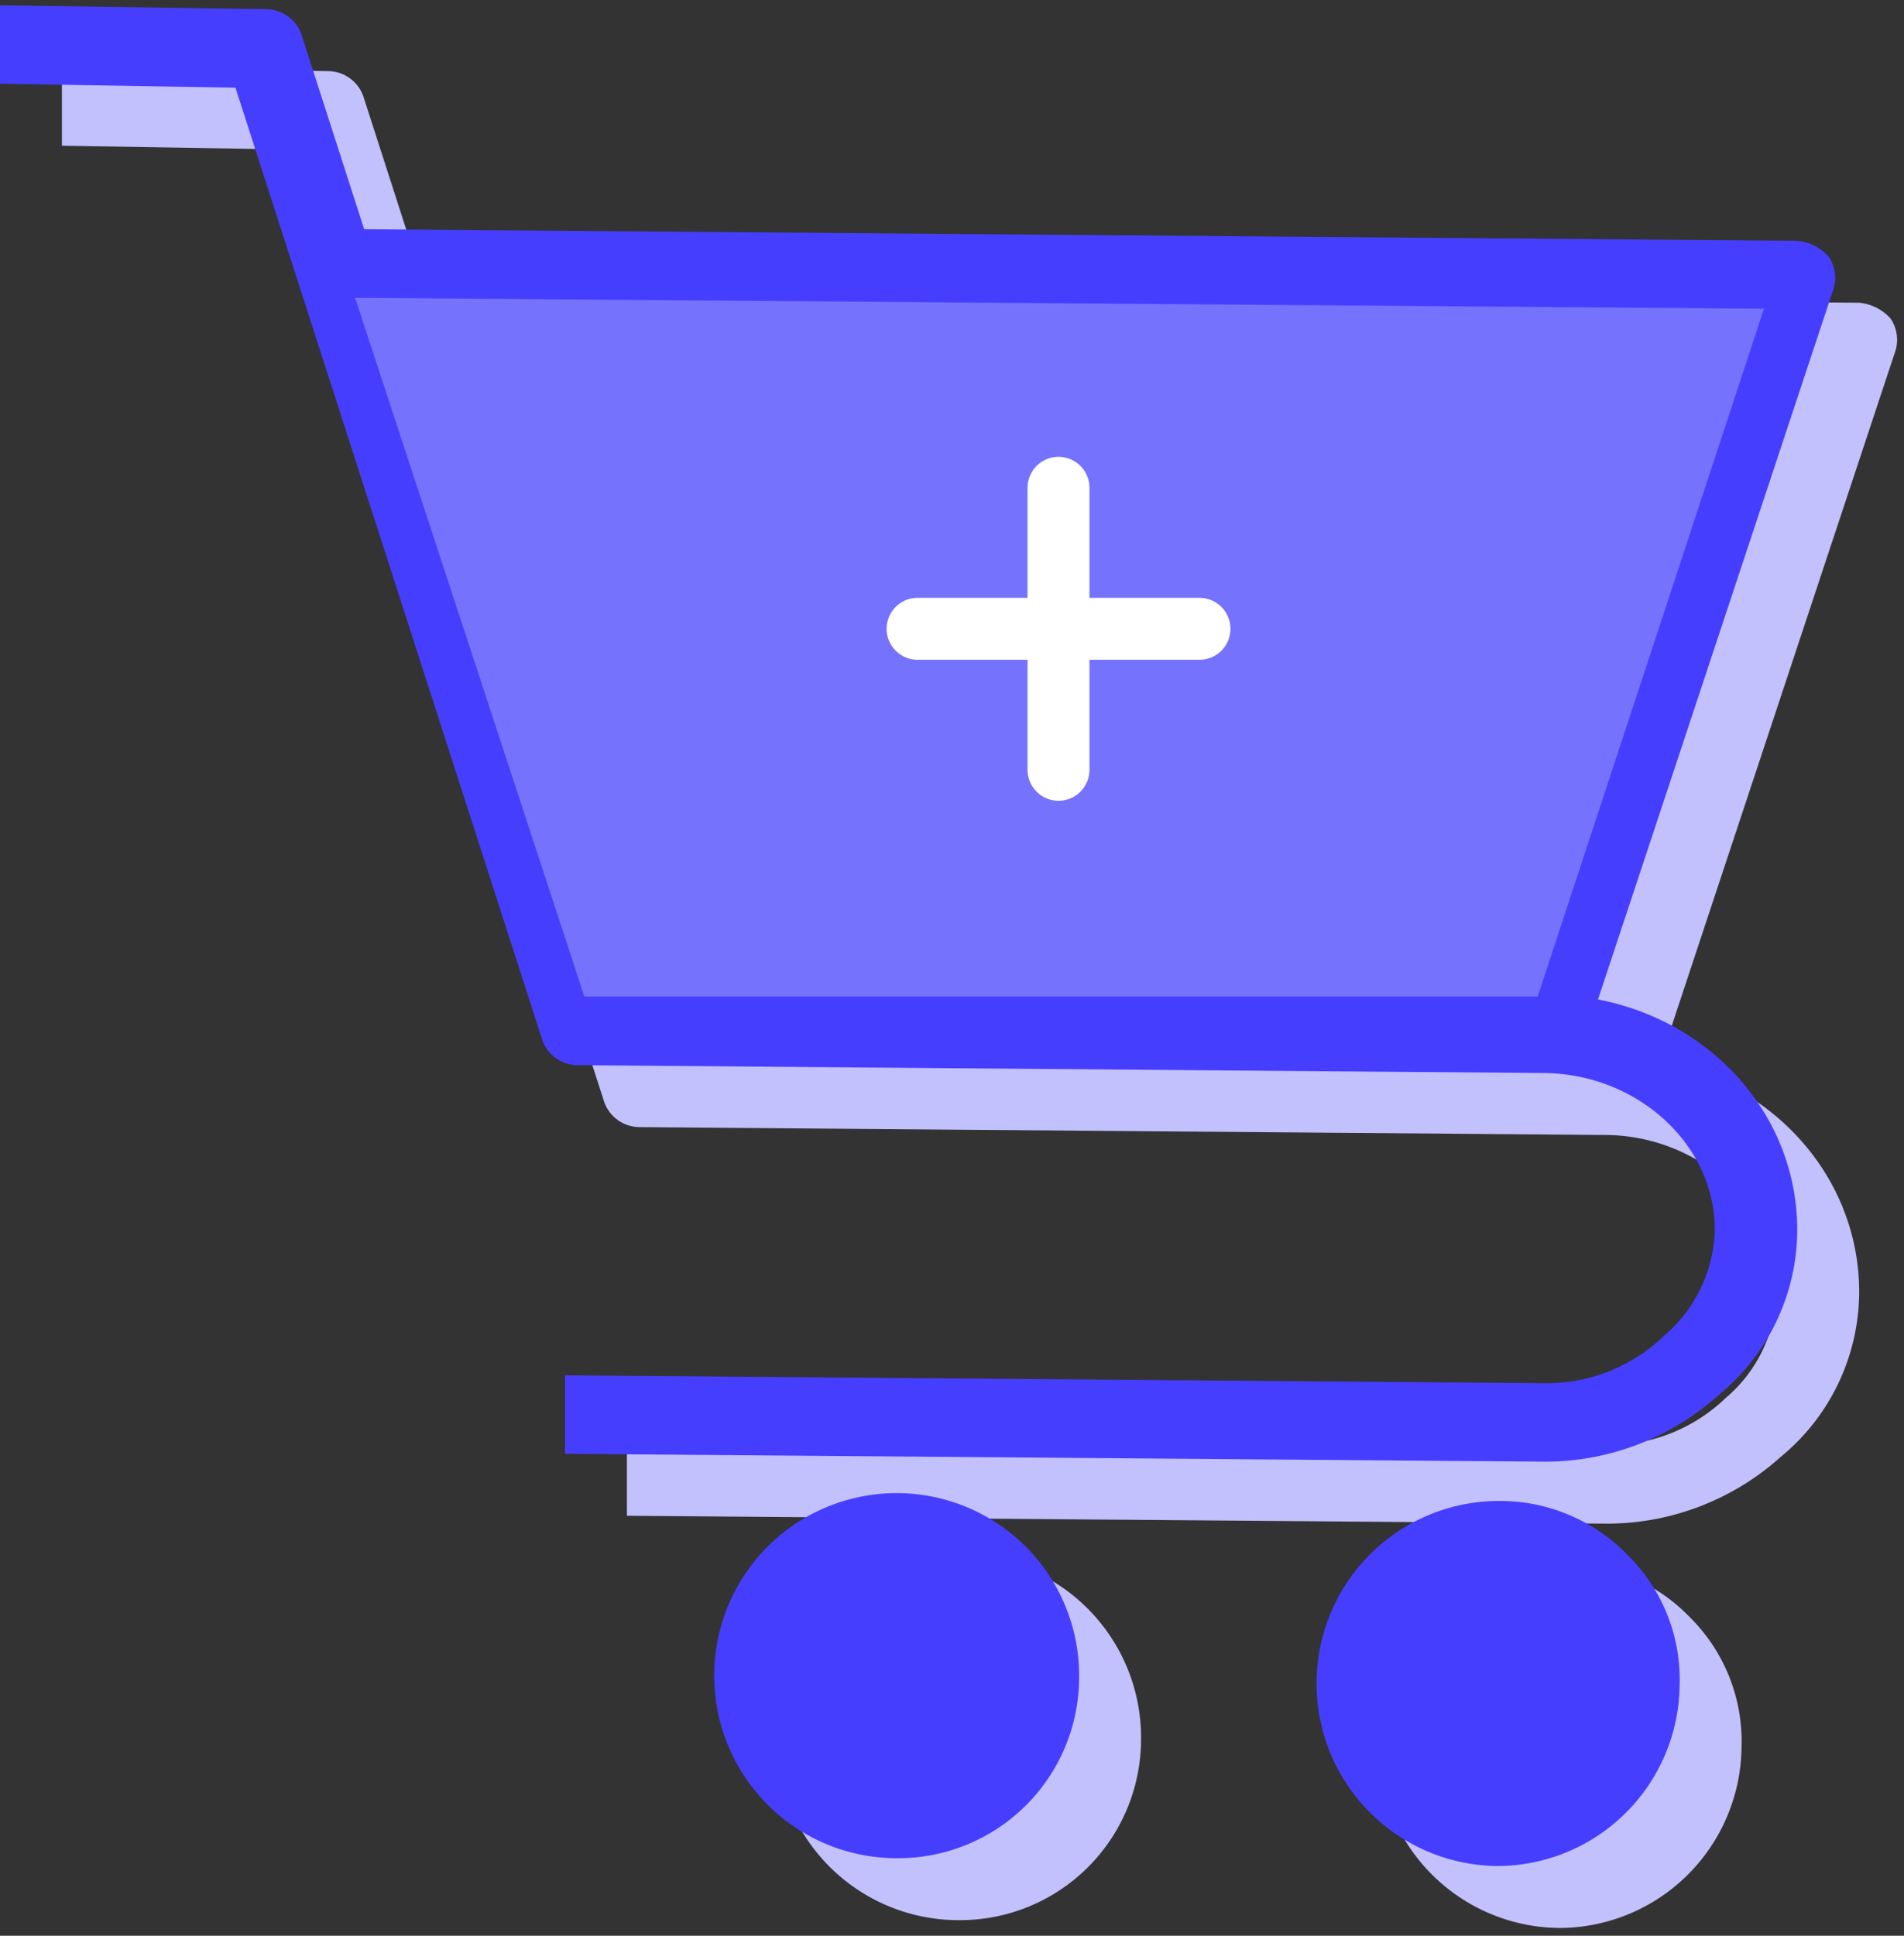
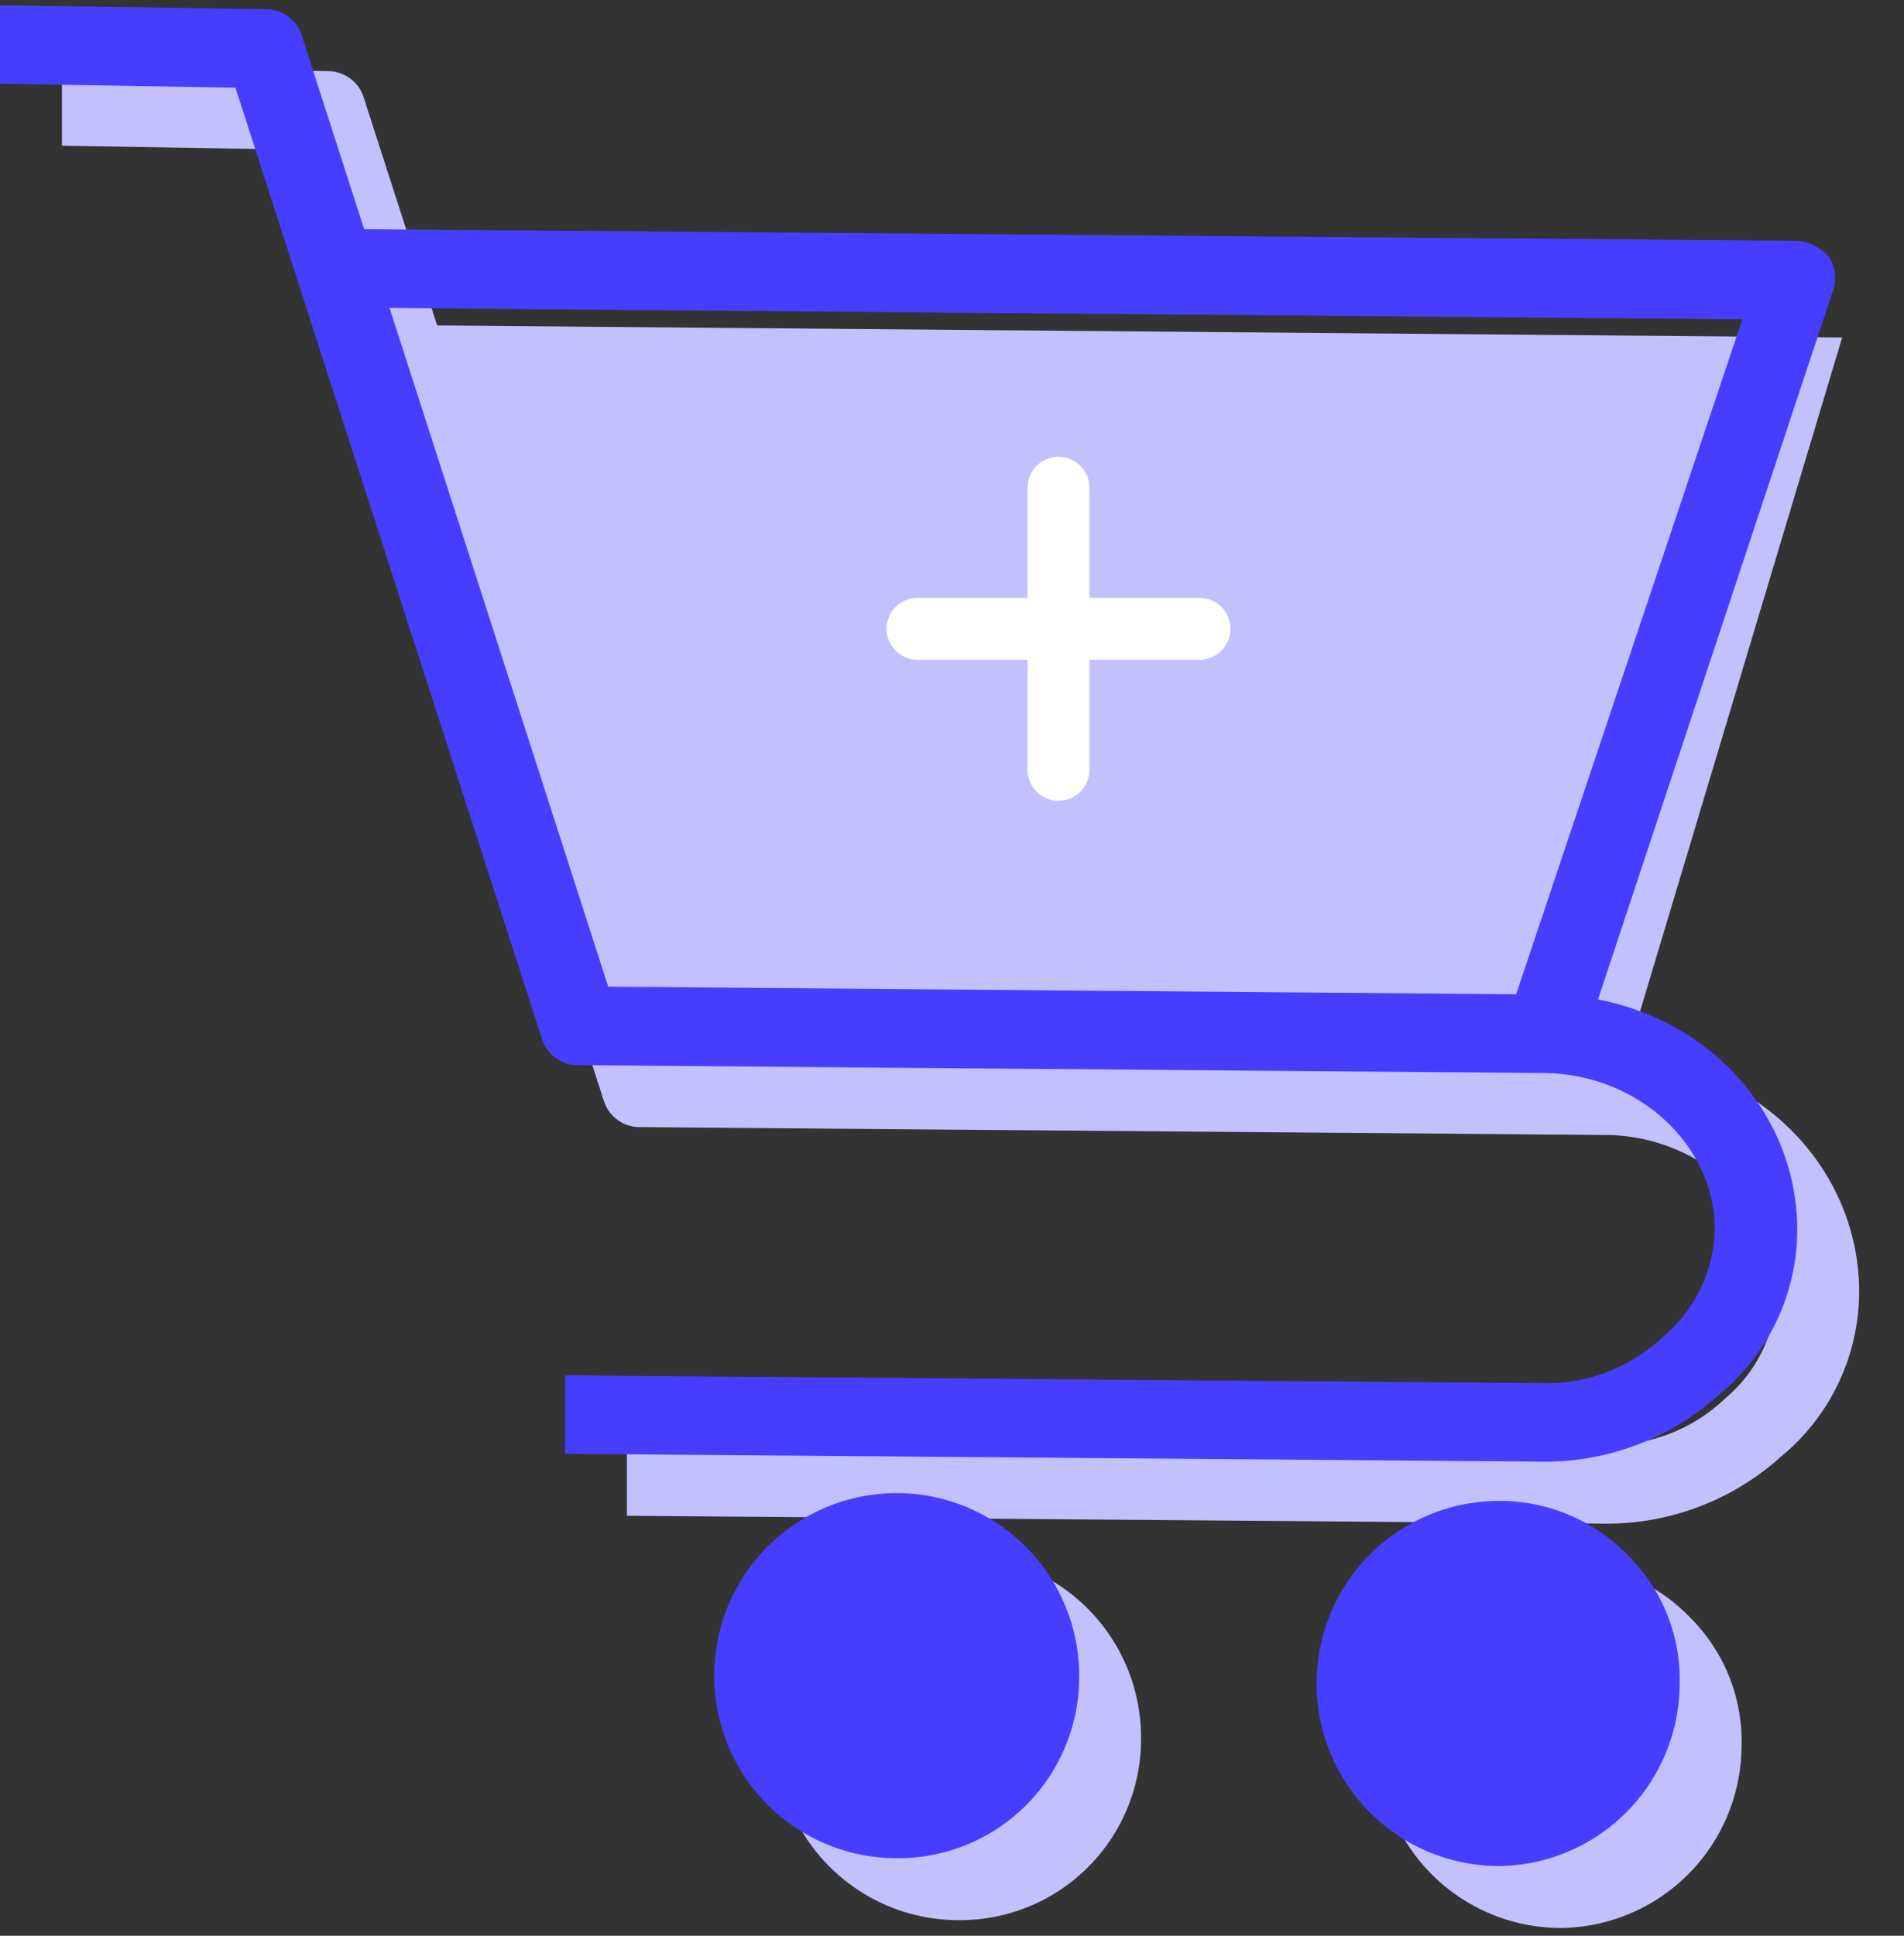
<svg xmlns="http://www.w3.org/2000/svg" width="123" height="125" fill="none">
  <rect width="100%" height="100%" fill="#333333" stroke="none" />
  <path d="M103.626 98.387 40.5 97.88v-5.07l63.122.507a10.91 10.91 0 0 0 7.859-3.042 9.312 9.312 0 0 0 3.3-6.845c0-5.577-5.07-10.14-11.154-10.14l-62.361-.507a2.435 2.435 0 0 1-2.282-1.775L19.21 9.663 4 9.409v-5.07l17.238.254a2.435 2.435 0 0 1 2.281 1.775l19.773 61.347 60.588.507c9.126 0 16.224 6.845 16.224 15.21a13.822 13.822 0 0 1-5.07 10.647 16.793 16.793 0 0 1-11.408 4.309v-.001ZM62.052 123.993a11.786 11.786 0 0 1-10.993-7.218 11.788 11.788 0 1 1 22.654-4.443 11.69 11.69 0 0 1-11.661 11.661Zm0-18.252a6.713 6.713 0 0 0-6.591 6.591 6.542 6.542 0 0 0 4.062 6.102 6.549 6.549 0 0 0 2.529.489 6.593 6.593 0 0 0 6.672-6.591 6.593 6.593 0 0 0-6.672-6.59v-.001ZM100.838 124.499a11.787 11.787 0 1 1 0-23.576 11.497 11.497 0 0 1 8.366 3.549 11.28 11.28 0 0 1 3.3 8.366 11.8 11.8 0 0 1-11.666 11.661Zm0-18.506a6.713 6.713 0 0 0-6.591 6.591 6.542 6.542 0 0 0 4.061 6.102 6.548 6.548 0 0 0 2.53.489 6.709 6.709 0 0 0 6.591-6.591 6.132 6.132 0 0 0-1.775-4.817 6.12 6.12 0 0 0-4.816-1.774Z" fill="#C2C1FE" />
-   <path d="m106.162 71.77-4.817-1.774 15.21-45.376-90.754-.761v-5.07l94.3.76a3.126 3.126 0 0 1 2.028 1.015 2.465 2.465 0 0 1 .254 2.282l-4.745 14.309-11.476 34.615Z" fill="#C2C1FE" />
  <path d="m26.94 21.006 92.066.784-14.785 49.278h-62.3L26.94 21.006ZM62.55 119.499a7.5 7.5 0 1 0 0-15 7.5 7.5 0 0 0 0 15ZM100.551 119.499a7.5 7.5 0 1 0 0-15 7.5 7.5 0 0 0 0 15Z" fill="#C2C1FE" />
  <path d="M99.626 94.387 36.5 93.88v-5.07l63.122.507a10.91 10.91 0 0 0 7.859-3.042 9.312 9.312 0 0 0 3.3-6.845c0-5.577-5.07-10.14-11.154-10.14l-62.361-.507a2.435 2.435 0 0 1-2.282-1.775L15.21 5.663 0 5.409V.339l17.238.254a2.435 2.435 0 0 1 2.281 1.775l19.773 61.347 60.588.507c9.126 0 16.224 6.845 16.224 15.21a13.822 13.822 0 0 1-5.07 10.647 16.793 16.793 0 0 1-11.408 4.309v-.001ZM58.052 119.993a11.786 11.786 0 0 1-10.993-7.218 11.788 11.788 0 1 1 22.654-4.443 11.69 11.69 0 0 1-11.661 11.661Zm0-18.252a6.713 6.713 0 0 0-6.591 6.591 6.542 6.542 0 0 0 4.062 6.102 6.549 6.549 0 0 0 2.529.489 6.593 6.593 0 0 0 6.672-6.591 6.593 6.593 0 0 0-6.672-6.59v-.001ZM96.838 120.499a11.787 11.787 0 1 1 0-23.576 11.49 11.49 0 0 1 8.366 3.549 11.28 11.28 0 0 1 3.3 8.366 11.8 11.8 0 0 1-11.666 11.661Zm0-18.506a6.713 6.713 0 0 0-6.591 6.591 6.542 6.542 0 0 0 4.061 6.102 6.548 6.548 0 0 0 2.53.489 6.708 6.708 0 0 0 6.591-6.591 6.132 6.132 0 0 0-1.775-4.817 6.12 6.12 0 0 0-4.816-1.774Z" fill="#463EFF" />
  <path d="m102.162 67.77-4.817-1.774 15.21-45.376-90.754-.761v-5.07l94.3.76a3.126 3.126 0 0 1 2.028 1.015 2.465 2.465 0 0 1 .254 2.282l-4.745 14.309-11.476 34.615Z" fill="#463EFF" />
-   <path d="m22.94 19.231 91.012.706-14.616 44.412H37.75L22.94 19.23Z" fill="#7573FD" />
  <path d="M58.55 115.499a7.5 7.5 0 1 0 0-15 7.5 7.5 0 0 0 0 15ZM96.55 115.499a7.5 7.5 0 1 0 0-15 7.5 7.5 0 0 0 0 15Z" fill="#463EFF" />
  <path d="M68.38 31.499V49.71M77.487 40.605H59.275" stroke="#fff" stroke-width="4" stroke-linecap="round" />
</svg>